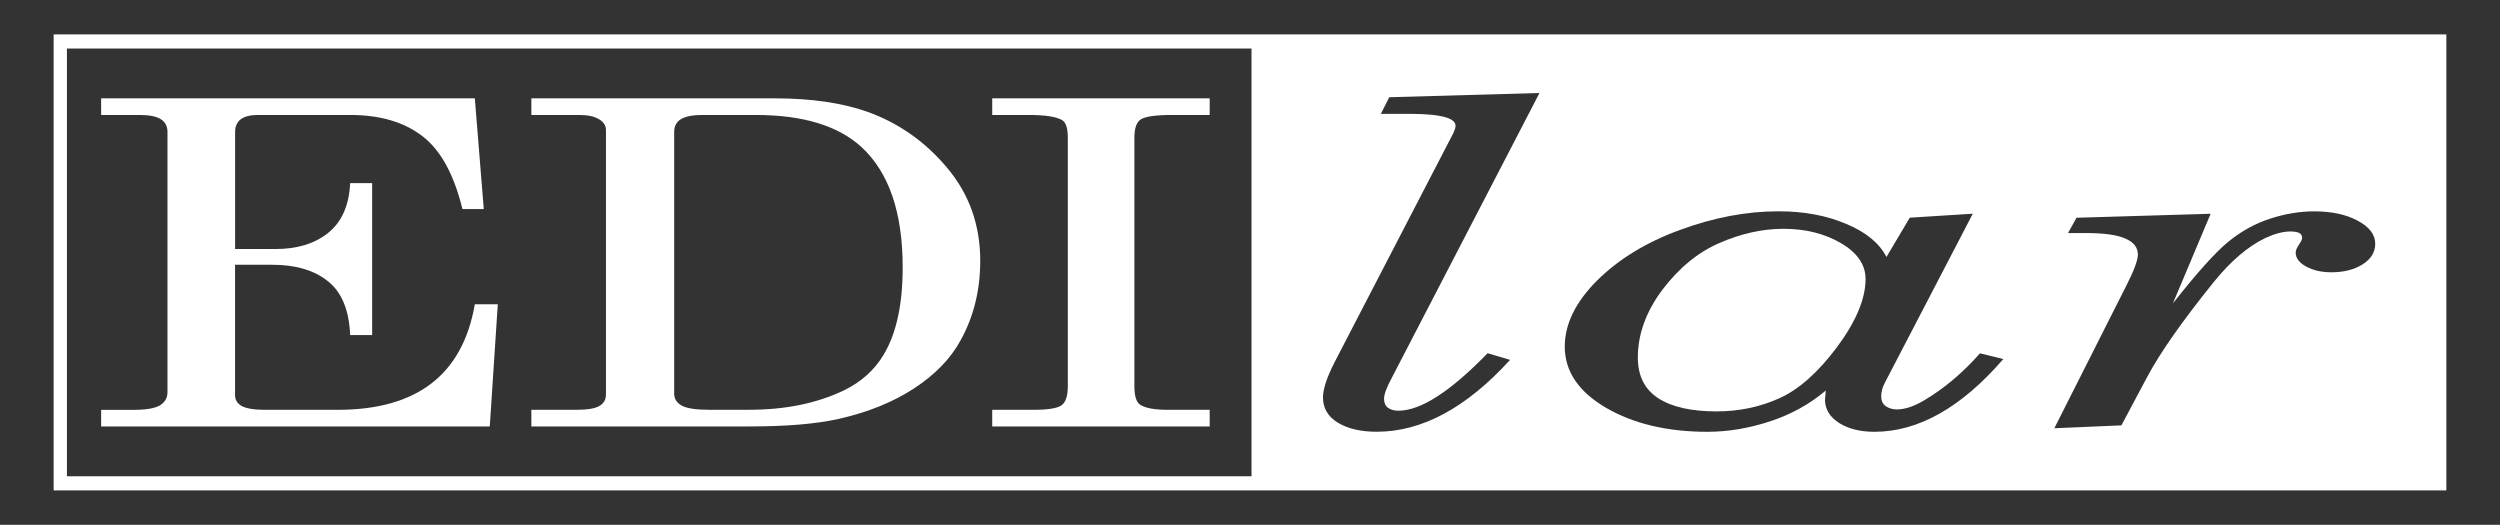
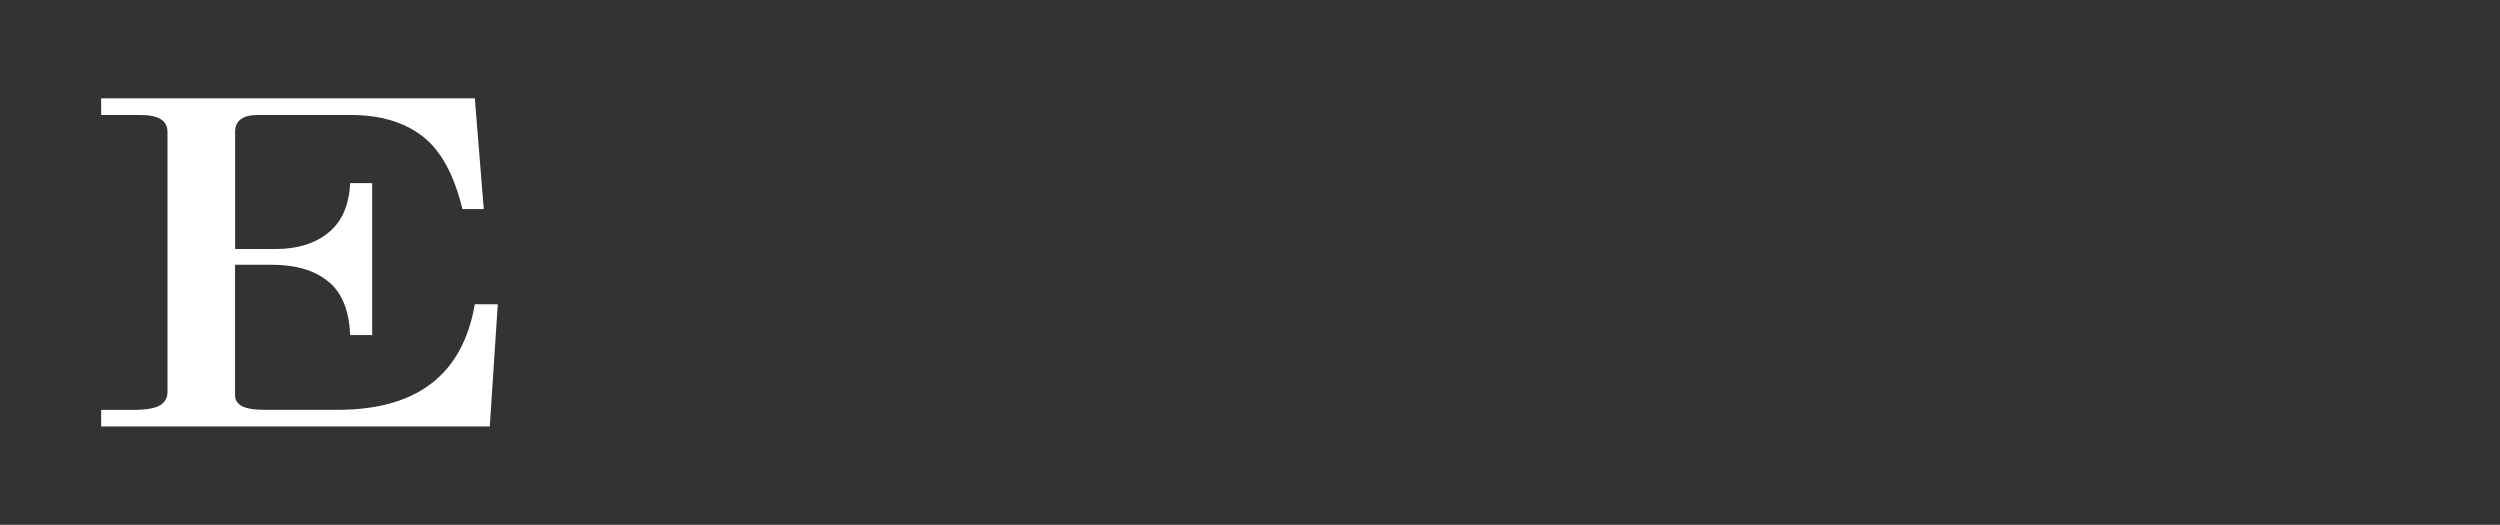
<svg xmlns="http://www.w3.org/2000/svg" version="1.1" id="Layer_1" x="0px" y="0px" viewBox="0 0 508.4 106.72" style="enable-background:new 0 0 508.4 106.72;" xml:space="preserve">
  <rect x="0" y="0" width="508.4" height="106.72" fill="#333333" stroke="none" />
  <style type="text/css">
	.st0{fill:#FFFFFF;}
</style>
  <g>
    <g>
-       <path class="st0" d="M245.99,83.34h-8.49c-2.72,0-4.6-0.35-5.64-1.04c-0.78-0.51-1.17-1.77-1.17-3.79V27.98    c0-1.89,0.43-3.13,1.3-3.7c0.91-0.6,3.05-0.9,6.42-0.9h7.59V20h-44.22v3.38h7.52c3.24,0,5.47,0.35,6.68,1.04    c0.78,0.45,1.17,1.64,1.17,3.56v50.53c0,2.02-0.43,3.32-1.3,3.93c-0.87,0.6-2.77,0.9-5.71,0.9h-8.36v3.38h44.22V83.34z" />
-       <path class="st0" d="M170.55,85.19c6.05-1.38,11.17-3.46,15.37-6.23c4.23-2.77,7.37-6,9.4-9.7c2.68-4.81,4.02-10.23,4.02-16.24    c0-7.28-2.25-13.58-6.74-18.9c-4.45-5.32-9.88-9.13-16.27-11.41c-5.14-1.8-11.39-2.71-18.74-2.71h-49.53v3.38h9.79    c1.69,0,3,0.29,3.95,0.86c0.95,0.54,1.43,1.28,1.43,2.21v53.73c0,1.08-0.45,1.88-1.36,2.39c-0.87,0.51-2.44,0.77-4.73,0.77h-9.08    v3.38h44.35C159.96,86.72,166.01,86.21,170.55,85.19z M138.72,82.53c-1.08-0.57-1.62-1.4-1.62-2.48V26.81c0-1.14,0.45-2,1.36-2.57    c0.95-0.57,2.4-0.86,4.34-0.86h10.89c9.6,0,16.77,2.18,21.52,6.54c5.58,5.17,8.36,13.32,8.36,24.45c0,7.52-1.28,13.41-3.83,17.69    c-1.86,3.16-4.58,5.61-8.17,7.35c-5.49,2.62-11.89,3.92-19.19,3.92h-8.17C141.63,83.34,139.8,83.07,138.72,82.53z" />
      <path class="st0" d="M101.23,61.87h-4.67C94.09,76.18,84.8,83.34,68.68,83.34H53.83c-2.16,0-3.72-0.26-4.67-0.77    c-0.91-0.51-1.36-1.25-1.36-2.21V53.84h7.52c4.8,0,8.58,1.11,11.35,3.34c2.81,2.2,4.32,5.85,4.54,10.96h4.47v-30.9h-4.47    c-0.22,4.54-1.71,7.91-4.47,10.11c-2.72,2.2-6.29,3.29-10.7,3.29h-8.23V26.86c0-1.17,0.39-2.04,1.17-2.62    c0.78-0.57,1.92-0.86,3.44-0.86h18.8c6.01,0,10.87,1.41,14.59,4.24c3.76,2.83,6.5,7.79,8.23,14.89h4.34L96.56,20H20.57v3.38h7.85    c1.94,0,3.37,0.29,4.28,0.86c0.91,0.57,1.36,1.44,1.36,2.62v52.88c0,1.17-0.52,2.08-1.56,2.71c-1.04,0.6-2.83,0.9-5.38,0.9h-6.55    v3.38h79.03L101.23,61.87z" />
-       <path class="st0" d="M374.4,49.46c-3.32-1.95-7.22-2.93-11.68-2.93c-4.3,0-8.66,0.96-13.07,2.89c-4.36,1.89-8.22,5.07-11.6,9.52    c-3.32,4.45-4.98,9.04-4.98,13.76c0,3.73,1.39,6.5,4.17,8.3c2.78,1.78,6.72,2.66,11.84,2.66c4.57,0,8.82-0.89,12.74-2.66    c3.97-1.77,7.89-5.25,11.76-10.42c3.86-5.2,5.8-9.82,5.8-13.85C379.38,53.84,377.72,51.41,374.4,49.46z" />
-       <path class="st0" d="M10.91,7v92.73h486.58V7H10.91z M254.51,96.86H13.61V9.87h240.9V96.86z M282.27,82.93    c0.54,0.39,1.25,0.59,2.12,0.59c4.52,0,10.56-3.89,18.13-11.69l4.57,1.35c-8.88,9.75-17.91,14.62-27.11,14.62    c-3.27,0-5.91-0.62-7.92-1.85c-2.02-1.23-3.02-2.95-3.02-5.14c0-1.68,0.79-4.07,2.37-7.17l24.18-46.65    c0.27-0.6,0.41-1.07,0.41-1.4c0-0.72-0.6-1.28-1.8-1.67c-1.58-0.51-4.08-0.77-7.51-0.77h-5.88l1.71-3.38l30.55-0.86l-30.06,57.97    c-1.04,1.93-1.55,3.32-1.55,4.2C281.46,81.93,281.73,82.54,282.27,82.93z M381.18,87.81c-2.89,0-5.28-0.6-7.19-1.8    c-1.91-1.23-2.86-2.81-2.86-4.74l0.16-1.85c-3.27,2.77-7.05,4.86-11.35,6.27c-4.3,1.41-8.55,2.12-12.74,2.12    c-8.11,0-14.97-1.62-20.58-4.87c-5.61-3.28-8.41-7.43-8.41-12.45c0-4.57,2.18-9.04,6.53-13.4c4.41-4.39,10.05-7.83,16.91-10.33    c6.86-2.53,13.53-3.79,20.01-3.79c5.23,0,9.83,0.86,13.8,2.57c4.03,1.68,6.75,3.93,8.17,6.72l4.74-7.99l12.82-0.81L383.3,77.84    c-0.49,0.93-0.74,1.87-0.74,2.8c0,0.84,0.3,1.49,0.9,1.94c0.65,0.45,1.41,0.68,2.29,0.68c1.63,0,3.48-0.62,5.55-1.85    c4.03-2.38,7.81-5.56,11.35-9.56l4.74,1.17C398.85,82.88,390.11,87.81,381.18,87.81z M480.41,53.79    c-1.69,1.05-3.79,1.58-6.29,1.58c-2.02,0-3.73-0.39-5.15-1.17c-1.42-0.78-2.12-1.73-2.12-2.84c0-0.45,0.27-1.07,0.82-1.85    c0.33-0.48,0.49-0.87,0.49-1.17c0-0.42-0.19-0.74-0.57-0.95c-0.38-0.21-0.98-0.31-1.8-0.32c-1.47,0-3.16,0.44-5.06,1.31    c-3.59,1.71-7.13,4.74-10.62,9.07c-6.32,7.85-10.78,14.21-13.39,19.08l-5.31,9.97l-13.64,0.59l14.62-28.96    c1.58-3.1,2.37-5.22,2.37-6.36c0-1.44-0.84-2.53-2.53-3.25c-1.63-0.75-4.33-1.13-8.08-1.13h-3.59l1.72-3.11l27.28-0.81    l-7.68,18.23c4.9-6.23,8.66-10.41,11.27-12.54c2.61-2.13,5.44-3.7,8.49-4.69c3.05-0.99,6.04-1.49,8.98-1.49    c3.54,0,6.48,0.63,8.82,1.89c2.39,1.26,3.59,2.83,3.59,4.69C483.03,51.29,482.15,52.71,480.41,53.79z" />
    </g>
  </g>
</svg>